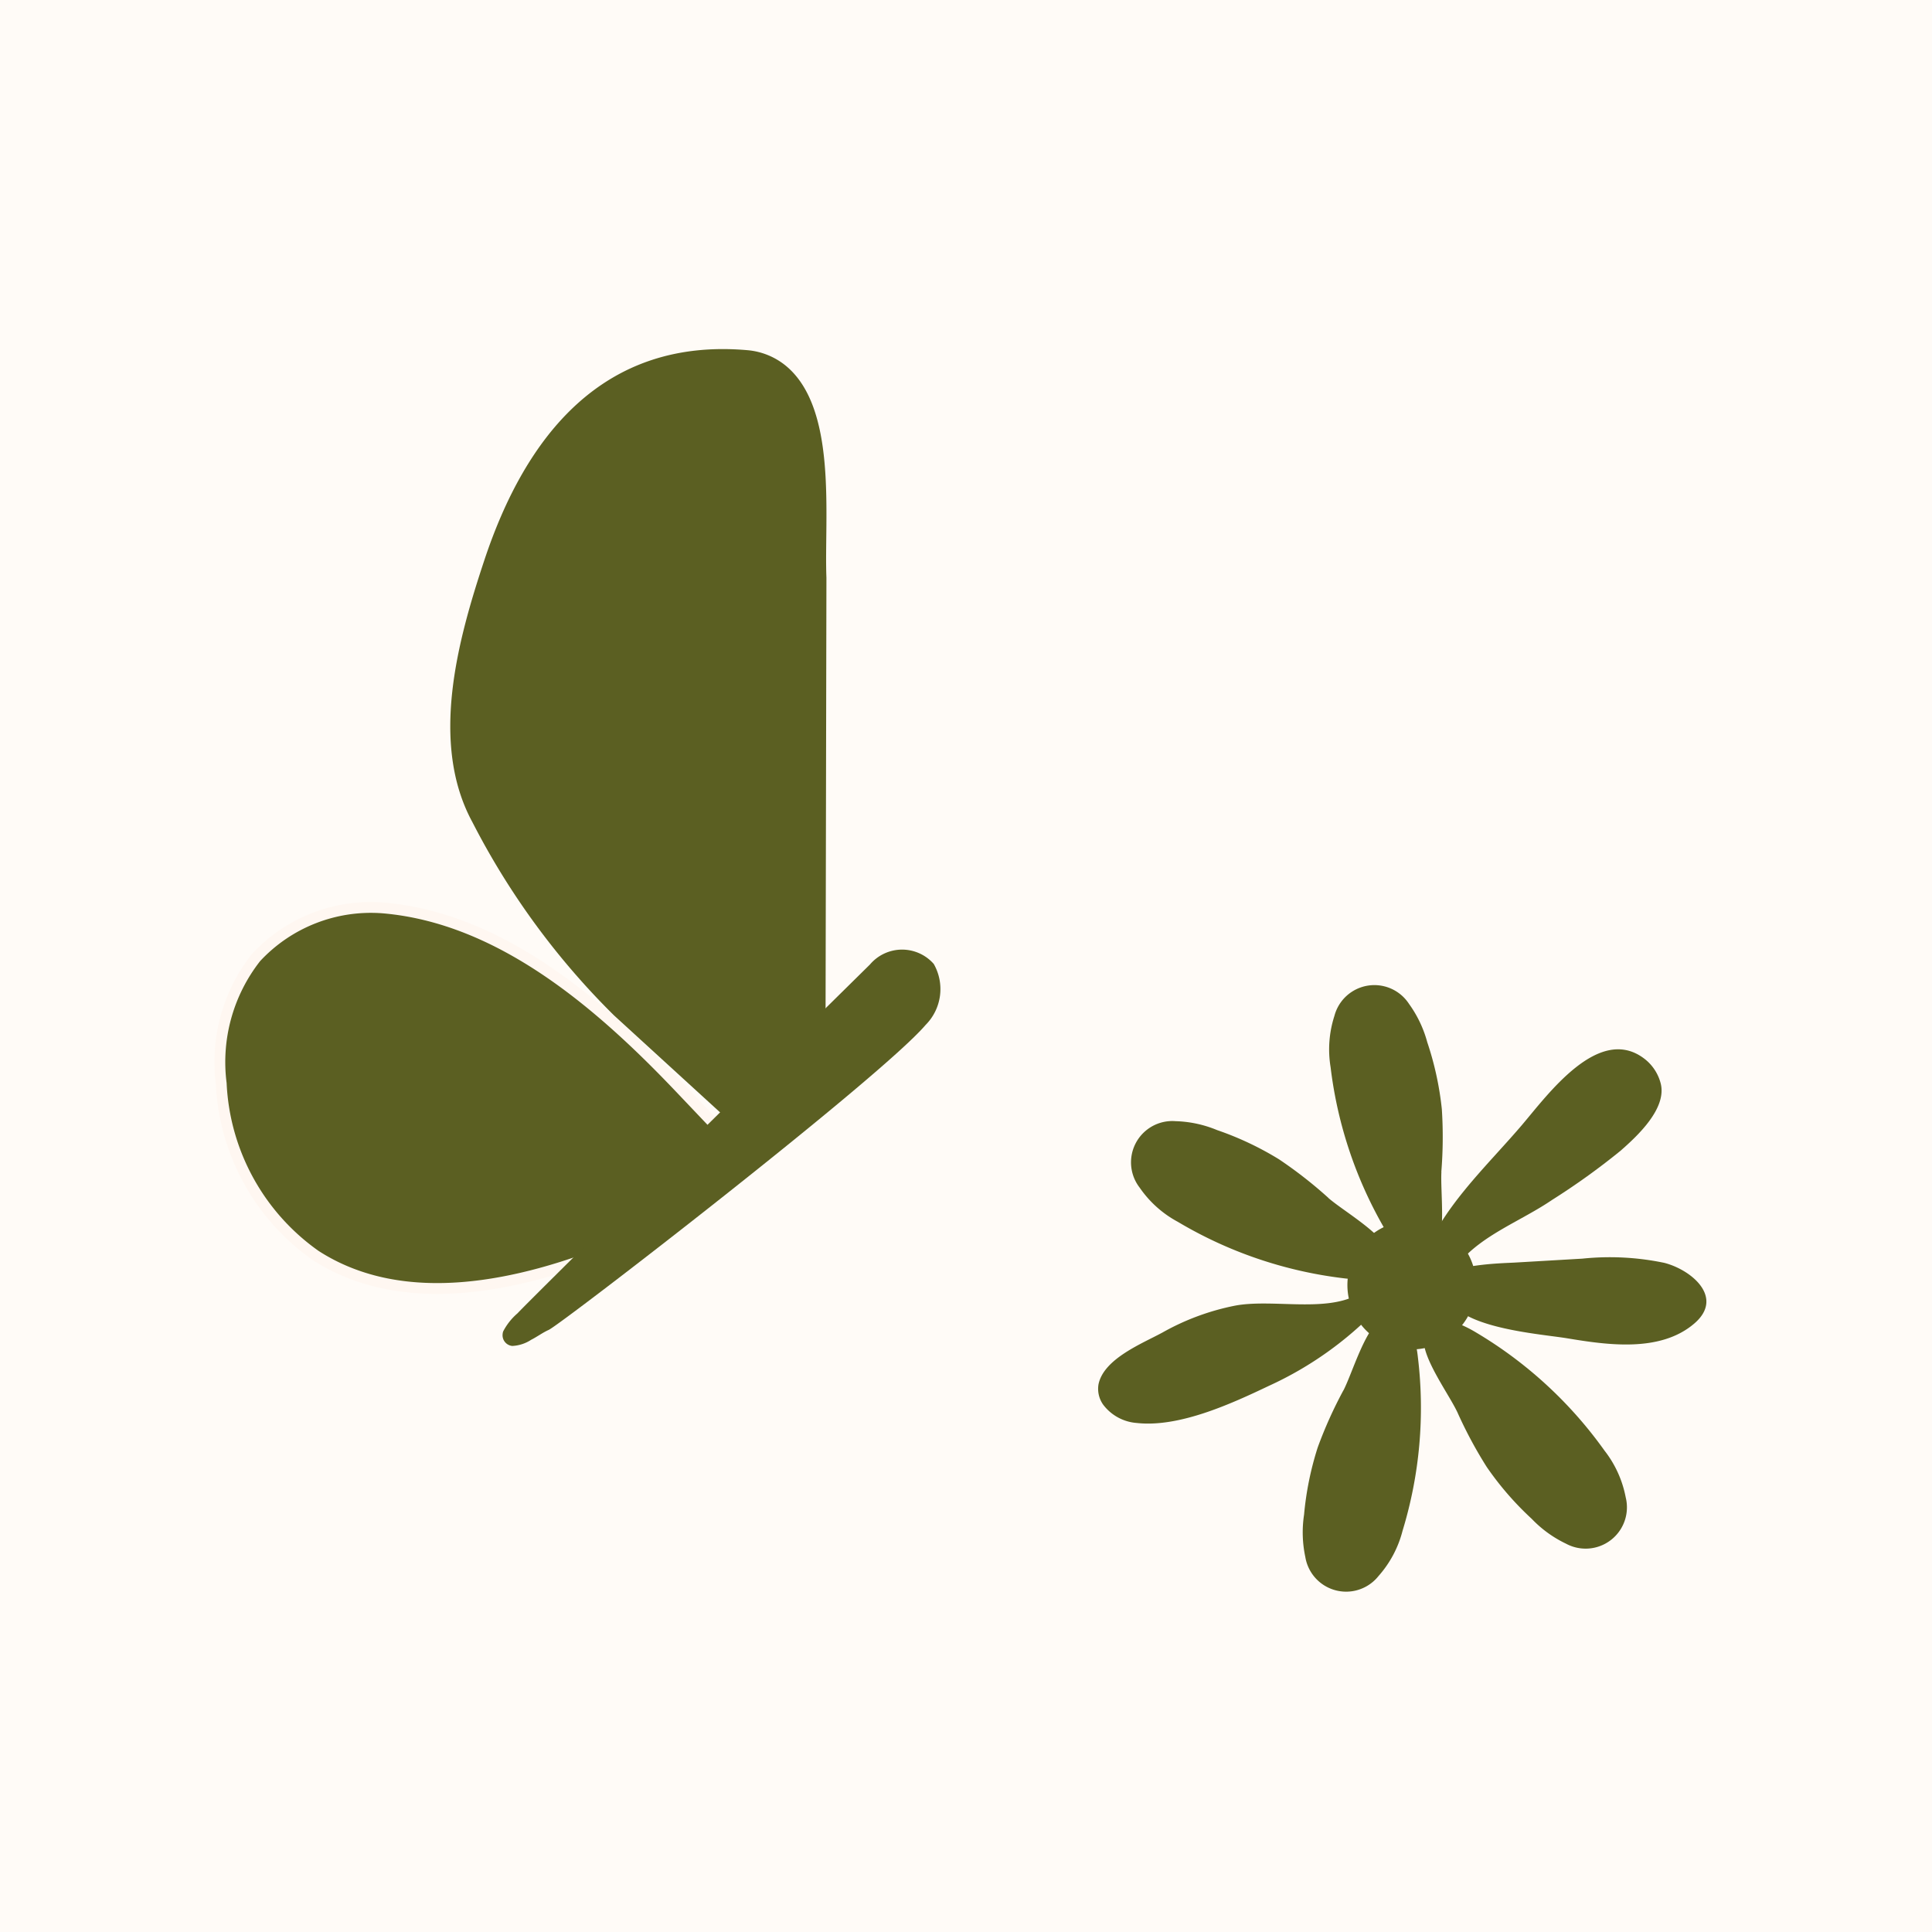
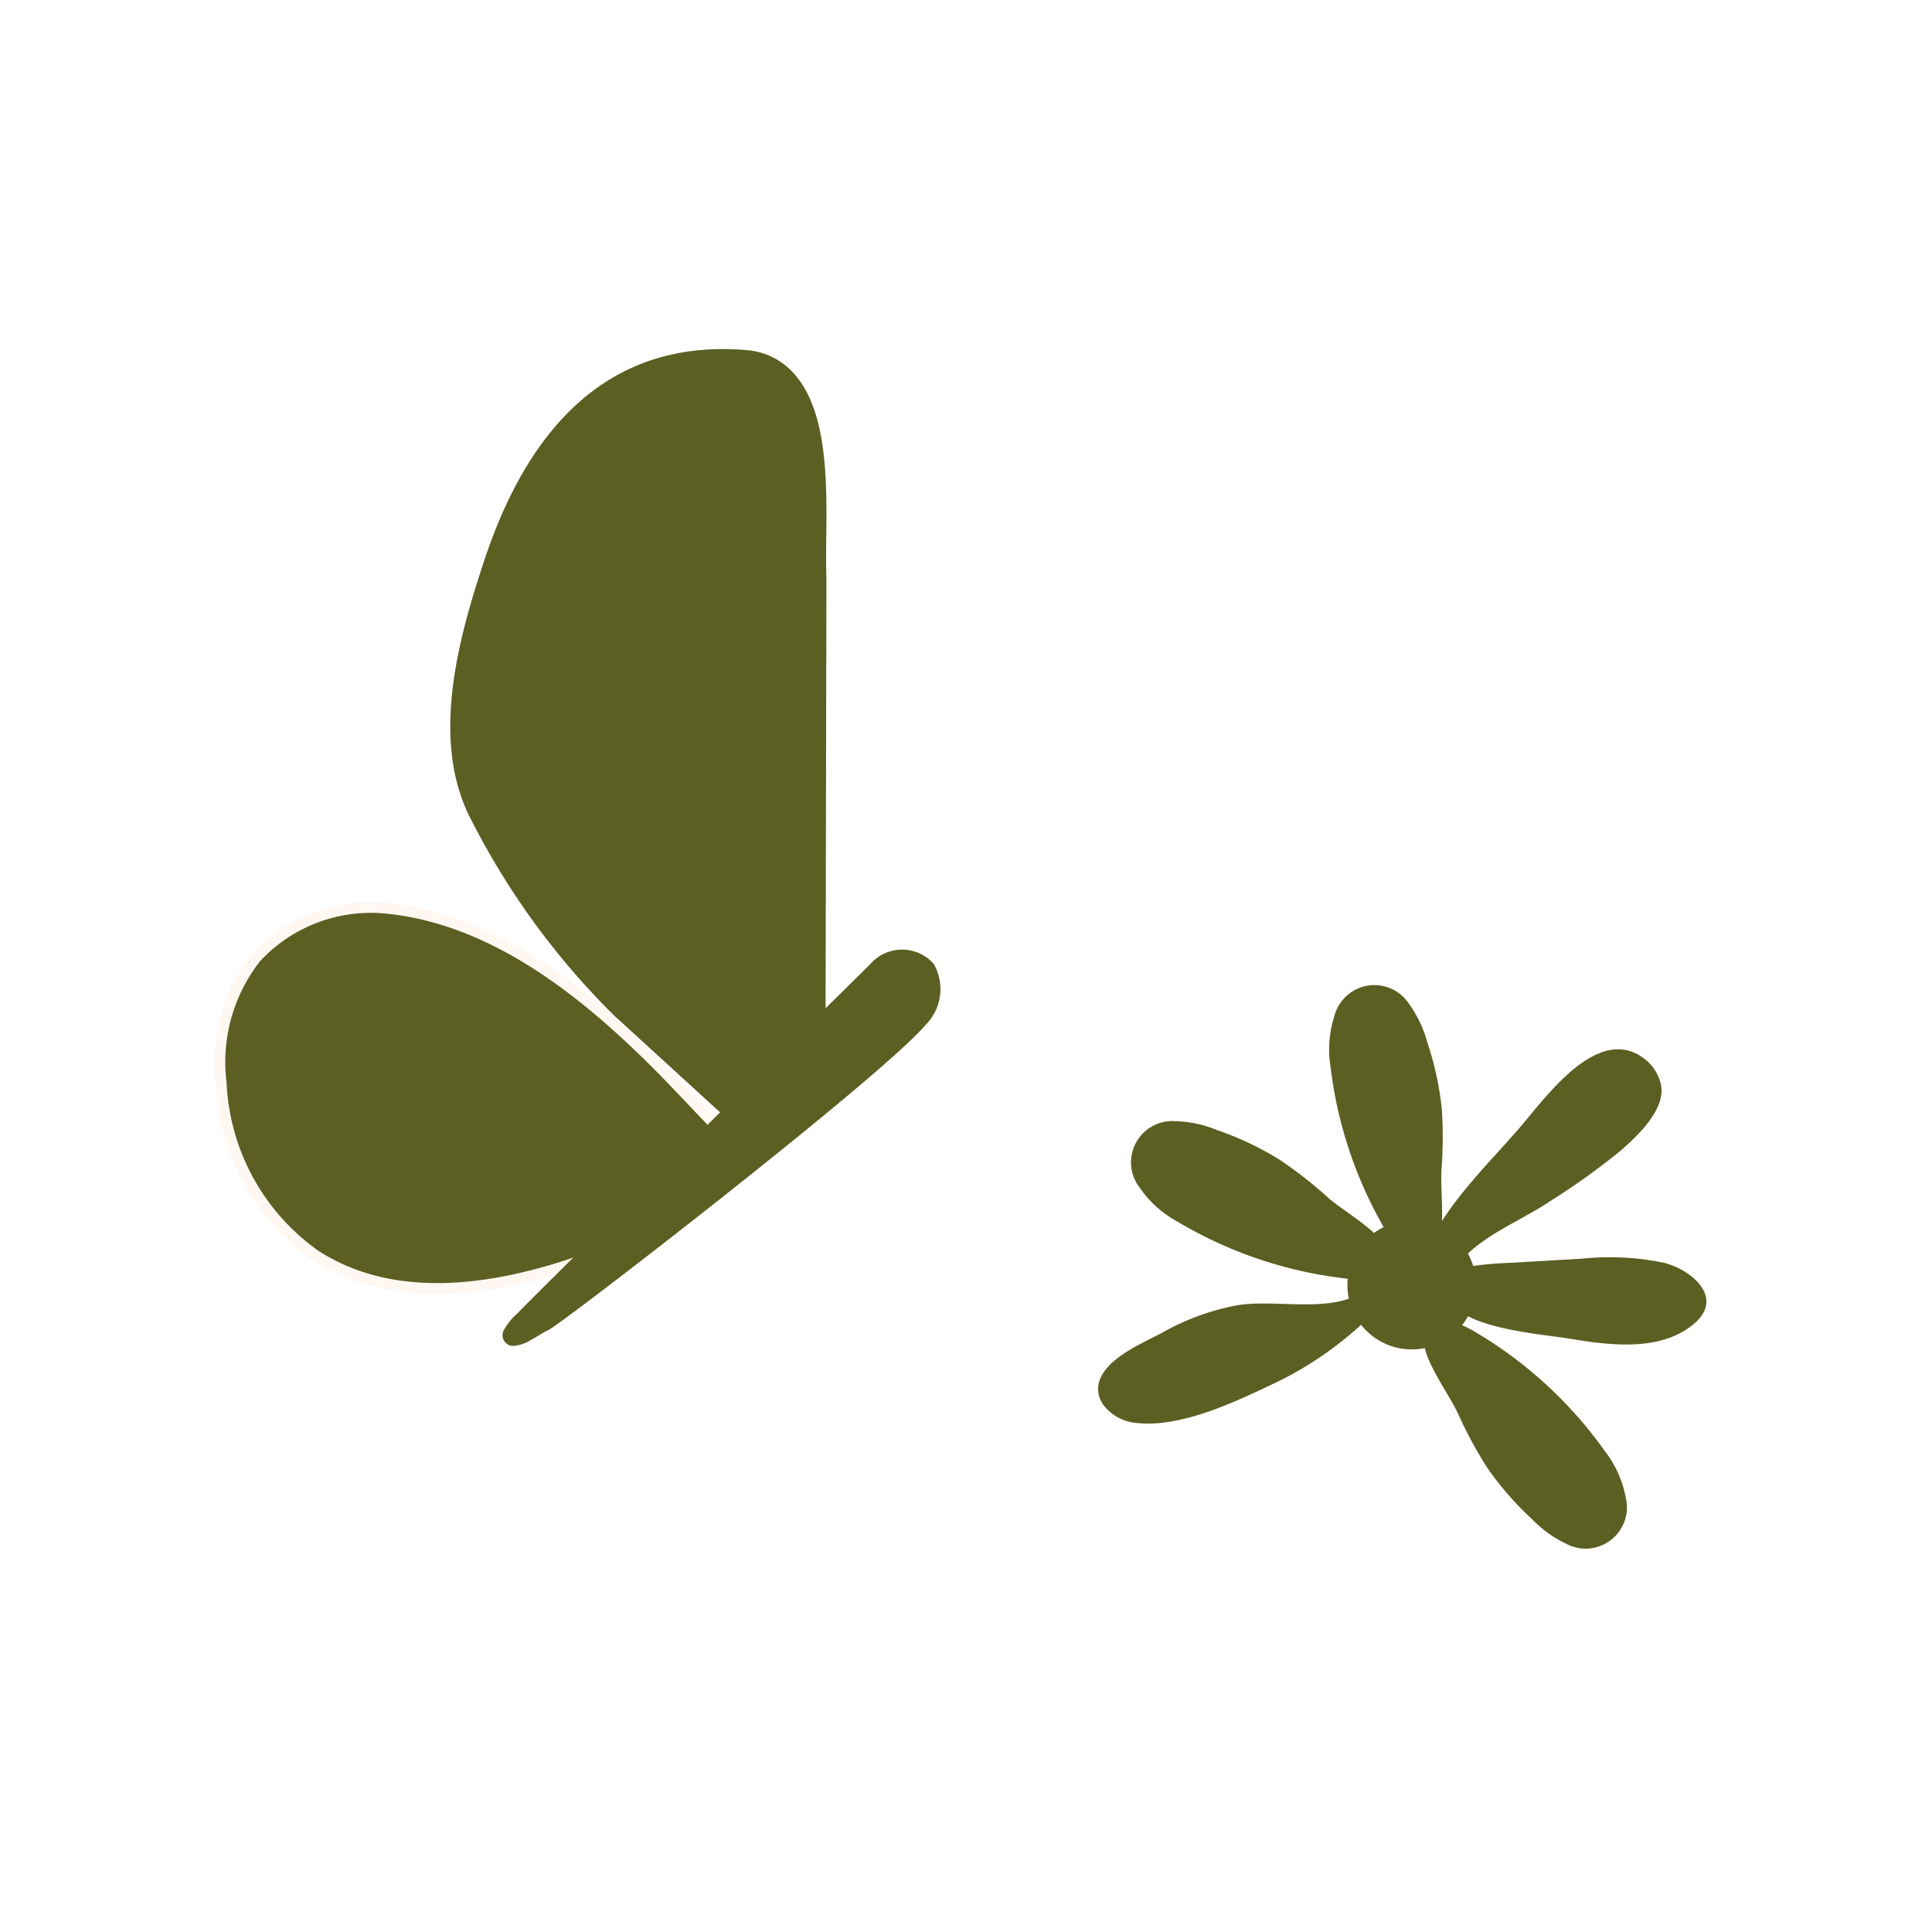
<svg xmlns="http://www.w3.org/2000/svg" viewBox="0 0 82 82" height="82" width="82">
  <defs>
    <clipPath id="clip-path">
      <rect fill="#5b5f22" height="54.086" width="63.974" data-name="Rectangle 461" id="Rectangle_461" />
    </clipPath>
  </defs>
  <g transform="translate(-213 -2776)" data-name="Group 958" id="Group_958">
-     <rect fill="#fffbf7" transform="translate(213 2776)" height="82" width="82" data-name="Rectangle 685" id="Rectangle_685" />
    <g transform="translate(222 2790)" data-name="Group 665" id="Group_665">
      <g clip-path="url(#clip-path)" transform="translate(0 0)" data-name="Group 664" id="Group_664">
        <path fill="#5b5f22" transform="translate(3.613 0.292)" d="M17.982,32.95q-2.269-2.073-4.537-4.147A32.113,32.113,0,0,1,7.436,20.6c-1.822-3.353-.621-7.719.509-11.119C9.688,4.232,12.967.032,19.112.571a2.974,2.974,0,0,1,1.593.633c2.251,1.8,1.657,6.467,1.758,9.023L22.426,28.98Z" data-name="Path 437" id="Path_437" />
        <path fill="#5b5f22" transform="translate(0.128 8.758)" d="M16.877,30.243c-3.87,1.559-8.833,2.72-12.611.283a9.462,9.462,0,0,1-4.005-7.3,7.178,7.178,0,0,1,1.477-5.342,6.651,6.651,0,0,1,5.388-2.108c4.982.423,9.211,4.063,12.652,7.691L21.6,25.385Z" data-name="Path 439" id="Path_439" />
        <path stroke-width="0.46" stroke-linejoin="round" stroke-linecap="round" stroke="#fff7f1" fill="#5b5f22" transform="translate(0.128 8.758)" d="M16.877,30.243c-3.87,1.559-8.833,2.72-12.611.283a9.462,9.462,0,0,1-4.005-7.3,7.178,7.178,0,0,1,1.477-5.342,6.651,6.651,0,0,1,5.388-2.108c4.982.423,9.211,4.063,12.652,7.691L21.6,25.385Z" data-name="Path 440" id="Path_440" />
        <path fill="#5b5f22" transform="translate(4.406 9.398)" d="M7.929,33.2a.526.526,0,0,1,.02-.086,2.561,2.561,0,0,1,.611-.772c.45-.5,14.912-14.76,14.954-14.8a1.789,1.789,0,0,1,2.711-.028,2.155,2.155,0,0,1-.344,2.588c-1.909,2.241-15.469,12.708-16,12.946-.261.117-.489.291-.745.42a1.6,1.6,0,0,1-.8.26.456.456,0,0,1-.406-.527" data-name="Path 441" id="Path_441" />
        <path fill="#5b5f22" transform="translate(18.355 10.911)" d="M33.015,28.61c.744-2.2,2.7-3.985,4.206-5.749,1.091-1.274,3.282-4.338,5.23-2.826a1.928,1.928,0,0,1,.674,1.019c.291,1.072-.987,2.252-1.7,2.877a29.683,29.683,0,0,1-2.911,2.09c-1.29.881-2.958,1.477-3.946,2.678-2.163,2.626,3.143,2.953,4.587,3.191,1.718.285,3.963.613,5.407-.632,1.276-1.1-.121-2.27-1.277-2.569A11.308,11.308,0,0,0,39.8,28.51l-2.854.166c-.5.03-2.712.059-3.367.738" data-name="Path 444" id="Path_444" />
        <path fill="#5b5f22" transform="translate(13.952 12.001)" d="M33.437,24.848a18.5,18.5,0,0,0-2.1-1.642,13.183,13.183,0,0,0-2.633-1.243,4.939,4.939,0,0,0-1.76-.378,1.753,1.753,0,0,0-1.525,2.821,4.612,4.612,0,0,0,1.621,1.452,17.91,17.91,0,0,0,7,2.39c.937.123,2.424.065,1.928-1.164-.316-.78-1.911-1.694-2.536-2.236" data-name="Path 446" id="Path_446" />
        <path fill="#5b5f22" transform="translate(16.944 9.939)" d="M35.23,25.8a18.32,18.32,0,0,0,.022-2.662,13.228,13.228,0,0,0-.619-2.844,4.994,4.994,0,0,0-.775-1.626,1.754,1.754,0,0,0-3.166.513,4.625,4.625,0,0,0-.162,2.171,17.932,17.932,0,0,0,2.378,7.005c.475.817,1.427,1.961,2.1.817.426-.725.179-2.547.226-3.373" data-name="Path 448" id="Path_448" />
        <path fill="#5b5f22" transform="translate(13.436 12.875)" d="M36.065,28.633a14.989,14.989,0,0,1-4.648,3.313c-1.592.759-3.8,1.772-5.6,1.575a1.968,1.968,0,0,1-1.431-.778,1.162,1.162,0,0,1-.2-.853c.215-1.1,1.87-1.746,2.732-2.217a10.353,10.353,0,0,1,3.075-1.134c1.536-.286,3.727.277,5.114-.423,3.037-1.533-2.11-4.159-3.333-4.959" data-name="Path 450" id="Path_450" />
        <path fill="#5b5f22" transform="translate(18.375 15.016)" d="M34.47,30.9a18.343,18.343,0,0,0,1.256,2.346,13.034,13.034,0,0,0,1.908,2.2,4.976,4.976,0,0,0,1.458,1.057,1.753,1.753,0,0,0,2.533-1.967,4.63,4.63,0,0,0-.9-1.984,17.933,17.933,0,0,0-5.443-5.009c-.808-.49-2.192-1.038-2.233.286-.025.842,1.064,2.323,1.419,3.07" data-name="Path 452" id="Path_452" />
-         <path fill="#5b5f22" transform="translate(16.541 14.93)" d="M31.482,30.072A18.221,18.221,0,0,0,30.388,32.5a13.2,13.2,0,0,0-.58,2.854,5,5,0,0,0,.053,1.8,1.755,1.755,0,0,0,3.106.808,4.611,4.611,0,0,0,1.021-1.922,17.865,17.865,0,0,0,.65-7.368c-.1-.94-.515-2.37-1.589-1.595-.683.493-1.19,2.259-1.567,3" data-name="Path 454" id="Path_454" />
        <path fill="#5b5f22" transform="translate(17.219 13.511)" d="M31,26.621a2.731,2.731,0,1,1,2.289,3.11A2.731,2.731,0,0,1,31,26.621" data-name="Path 456" id="Path_456" />
      </g>
    </g>
  </g>
</svg>